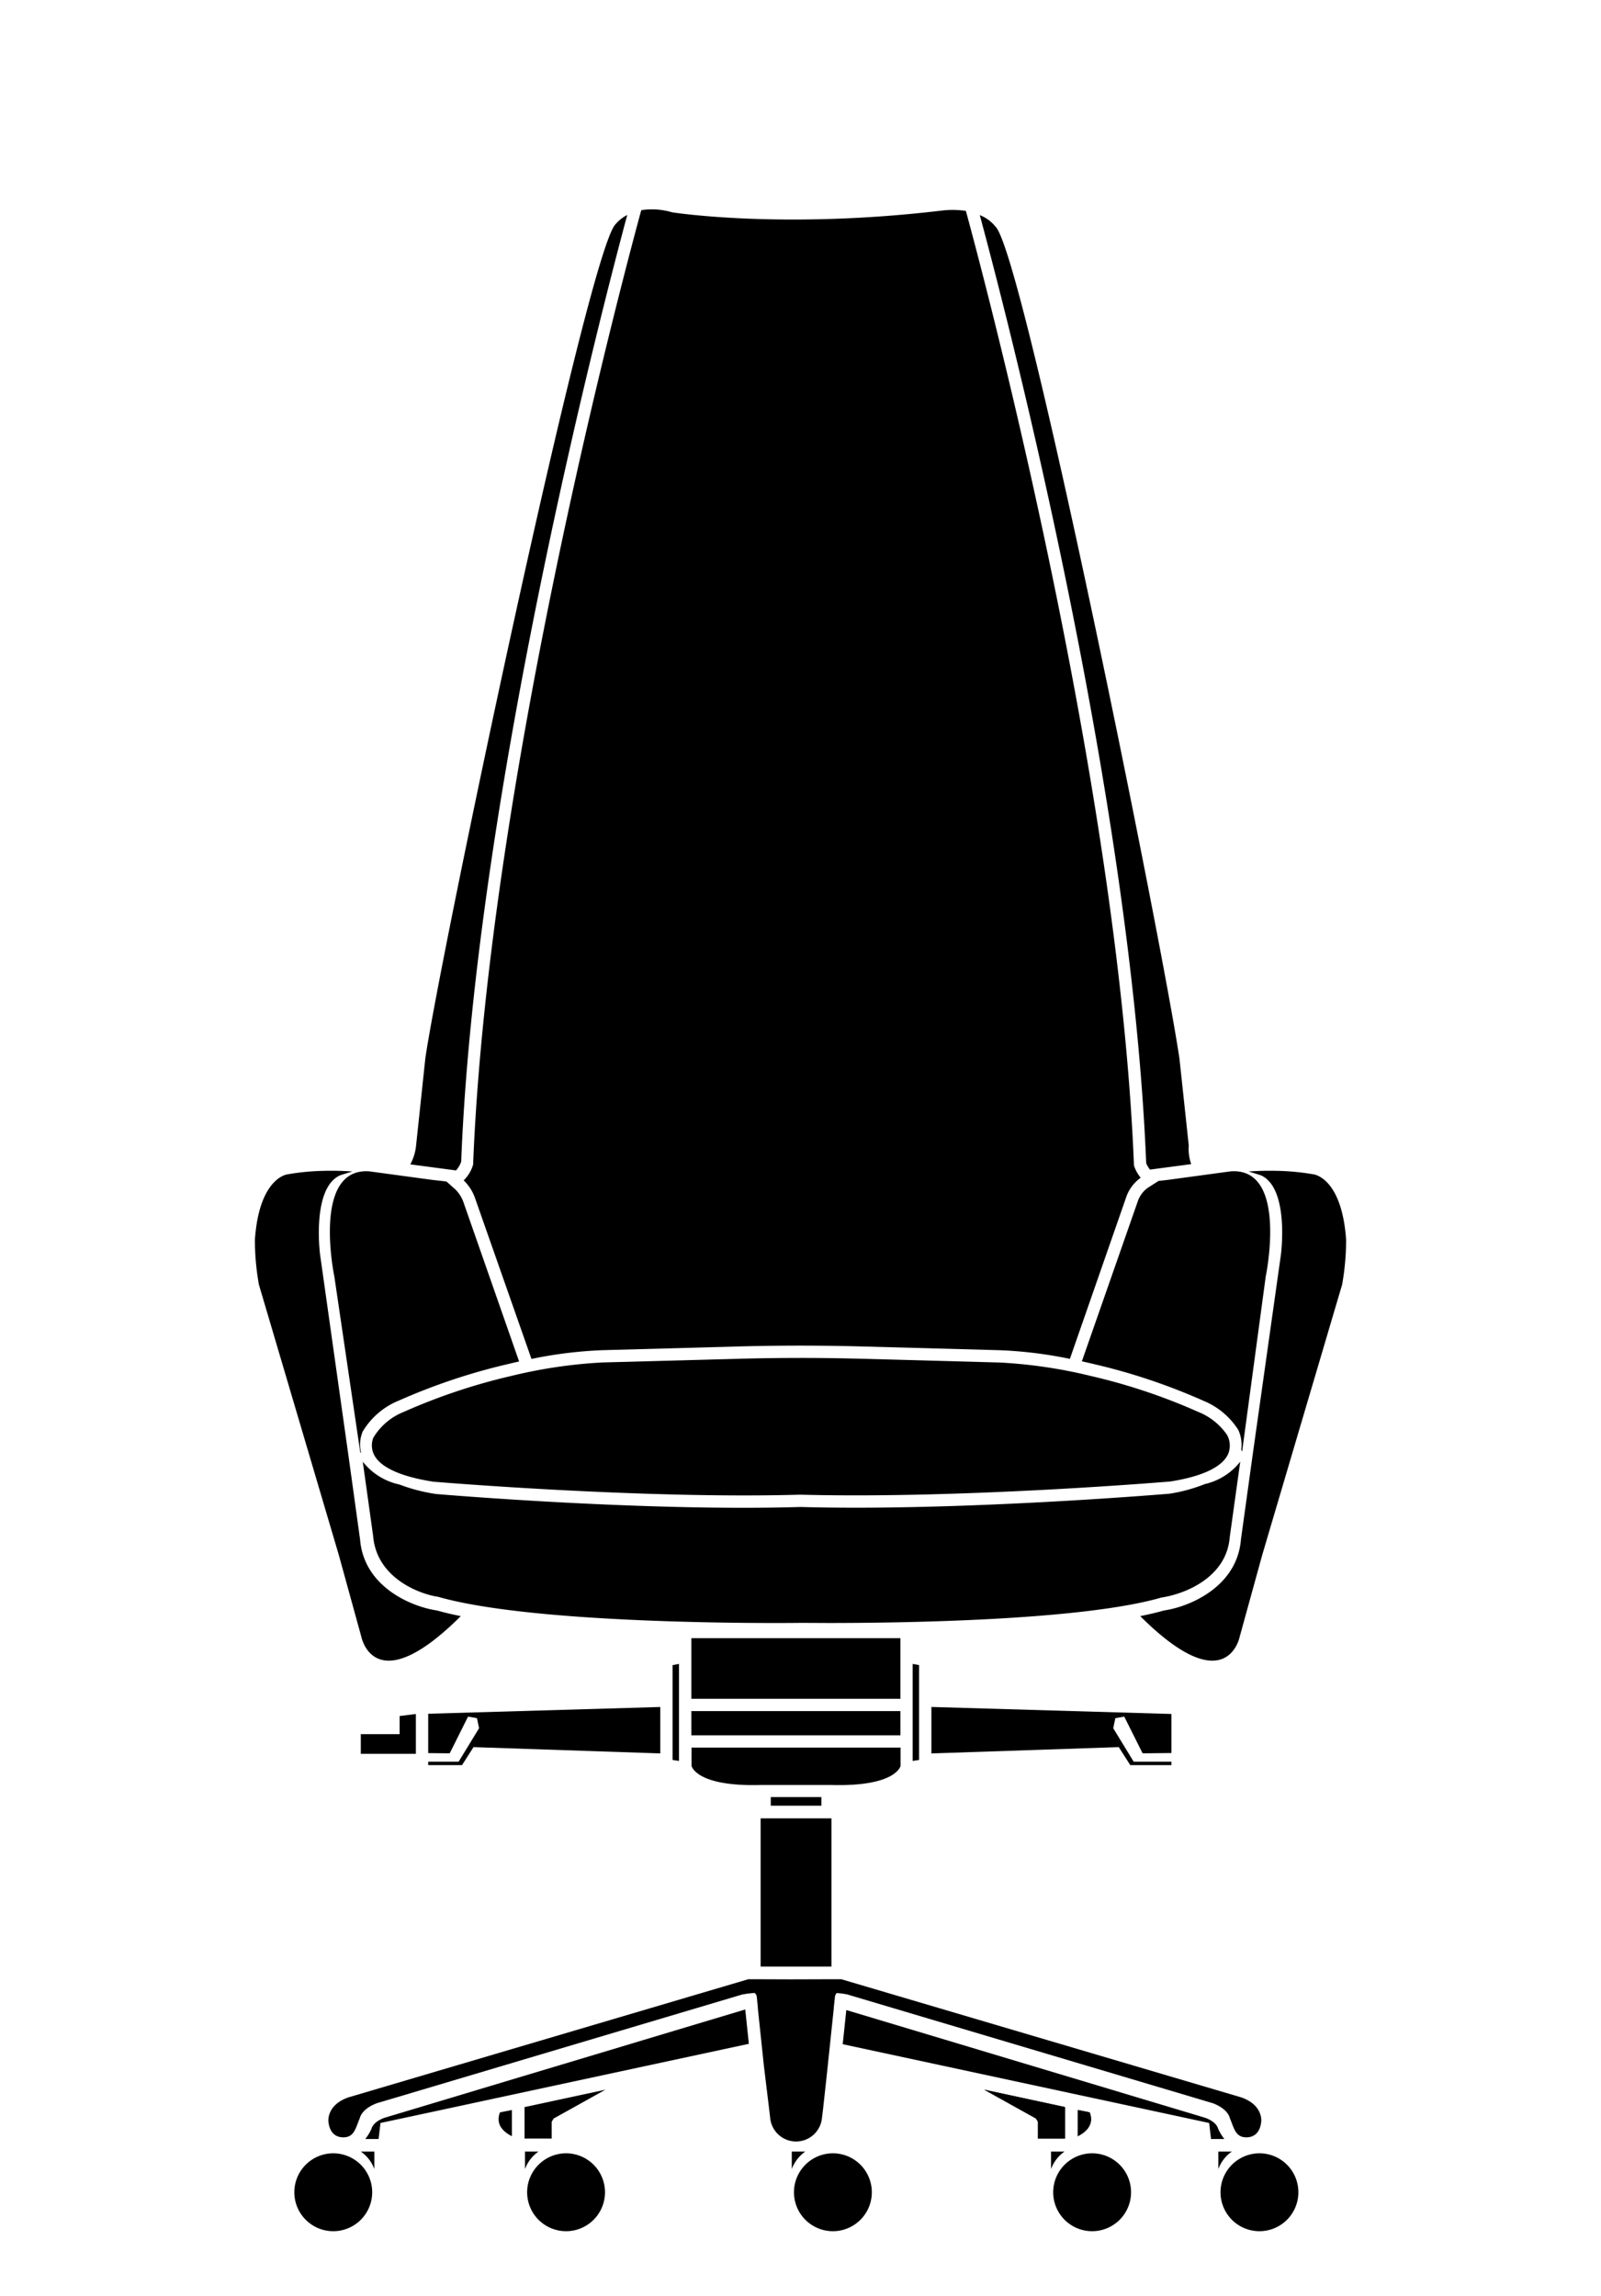
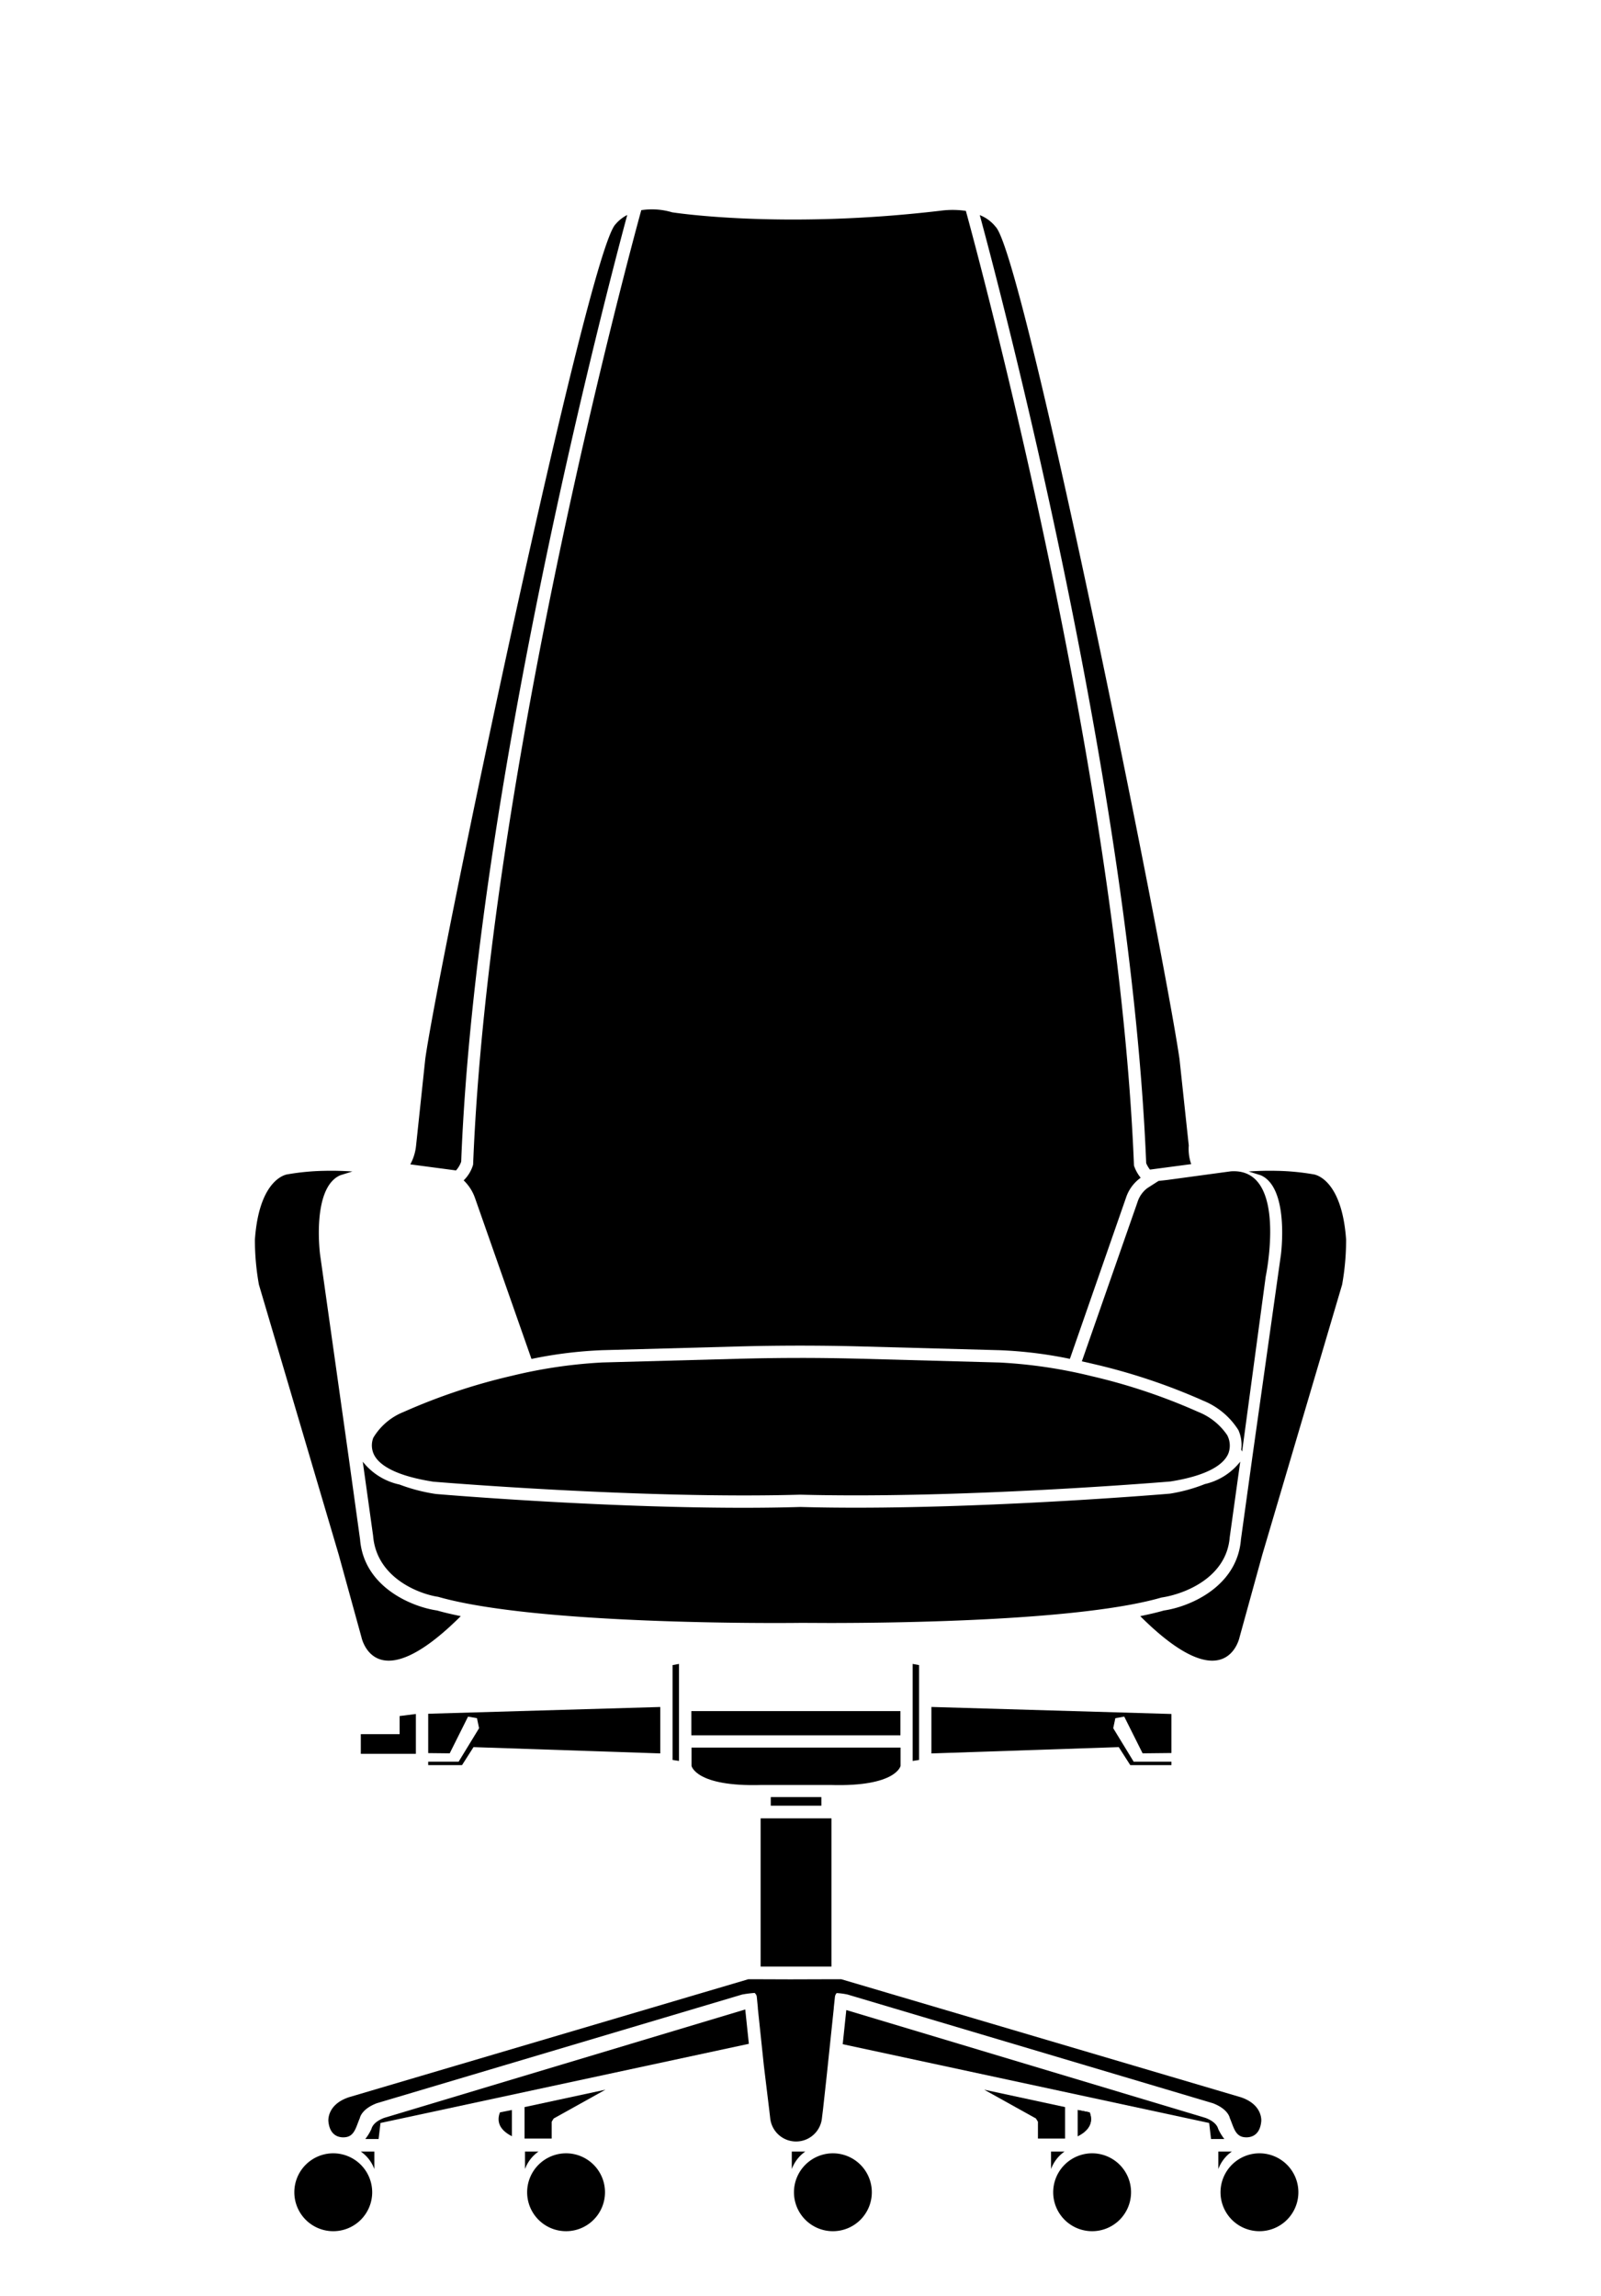
<svg xmlns="http://www.w3.org/2000/svg" id="Livello_1" data-name="Livello 1" viewBox="0 0 155.828 223.374">
  <defs>
    <style>.cls-1,.cls-3{fill:none;}.cls-2{clip-path:url(#clip-path);}.cls-3{stroke:#070606;stroke-miterlimit:10;stroke-width:0.1px;}</style>
    <clipPath id="clip-path">
      <rect class="cls-1" x="7.208" y="-15.582" width="141.411" height="254.539" />
    </clipPath>
  </defs>
  <g class="cls-2">
    <rect class="cls-3" x="-6.931" y="-29.72" width="169.69" height="282.818" />
    <path d="M44.385,113.88a2.504,2.504,0,0,0,.503-.852C46.293,76.725,59.183,27.83,61.051,20.916a3.672,3.672,0,0,0-1.143.906C57.196,24.544,42.687,93.818,41.394,103.017l-.896,8.437a4.805,4.805,0,0,1-.563,1.836Z" />
    <path d="M111.928,113.8l4.015-.533a4.426,4.426,0,0,1-.239-1.814l-.904-8.437C113.141,91.75,99.616,24.789,96.906,22.067a3.703,3.703,0,0,0-1.542-1.137c2.219,8.187,14.712,55.693,16.197,92.245a2.676,2.676,0,0,0,.367.625" />
    <path d="M119.791,113.968l-6.158.836-.87.098-1.088.696a2.752,2.752,0,0,0-.97,1.393l-5.406,15.463c.652.142,1.091.249,1.147.263a58.854,58.854,0,0,1,10.664,3.566,7.275,7.275,0,0,1,3.424,2.861,3.511,3.511,0,0,1,.277,1.9l.086.192,2.299-17.041s2.227-10.622-3.406-10.227" />
-     <path d="M35.301,139.285a7.26,7.26,0,0,1,3.492-2.999A59.253,59.253,0,0,1,49.538,132.699c.034-.01.405-.102.988-.229l-5.422-15.513a3.271,3.271,0,0,0-.772-1.217l-.854-.764a2.023,2.023,0,0,0-.245-.046l-1.127-.126-6.158-.834c-5.633-.397-3.406,10.227-3.406,10.227L35.069,141.343l.072-.016a3.294,3.294,0,0,1,.16-2.041" />
    <path d="M51.729,132.222a41.801,41.801,0,0,1,6.87-.852l13.224-.361c4.015-.11,8.092-.11,12.11,0l13.385.363a41.562,41.562,0,0,1,6.816.842l5.453-15.652a3.871,3.871,0,0,1,1.437-1.968,3.829,3.829,0,0,1-.652-1.185c-1.505-37.977-15.179-88.582-16.363-92.89a8.918,8.918,0,0,0-2.43-.02c-15.543,1.842-26.164.158-26.164.158a6.853,6.853,0,0,0-2.999-.208c-1.07,3.895-14.87,54.805-16.367,92.866a3.496,3.496,0,0,1-.92,1.533,4.369,4.369,0,0,1,1.103,1.714Z" />
    <path d="M77.877,132.124c-2.011,0-4.025.03-6.022.082l-13.224.359a47.756,47.756,0,0,0-8.784,1.291A58.008,58.008,0,0,0,39.285,137.38a6.049,6.049,0,0,0-2.951,2.51,2.063,2.063,0,0,0,.018,1.534c.543,1.287,2.558,2.235,5.825,2.742.12.008,20.284,1.702,35.702,1.263,1.812.046,3.61.066,5.434.066,14.469,0,30.46-1.335,30.61-1.351,3.121-.491,5.092-1.431,5.633-2.718a2.171,2.171,0,0,0-.114-1.794,6.146,6.146,0,0,0-2.818-2.257,57.156,57.156,0,0,0-10.386-3.48,47.648,47.648,0,0,0-8.944-1.325l-13.391-.365c-1.999-.052-4.015-.082-6.026-.082" />
    <path d="M77.99,157.901l2.7.012c7.154,0,24.632-.239,32.362-2.478,2.267-.335,6.326-1.942,6.639-5.865l1.024-7.355-.002.002a6.098,6.098,0,0,1-3.44,2.179,15.901,15.901,0,0,1-3.408.934c-.204.02-16.225,1.365-30.54,1.365-1.818,0-3.612-.02-5.418-.07-15.279.459-35.313-1.247-35.495-1.265a17.063,17.063,0,0,1-3.522-.916,6.211,6.211,0,0,1-3.582-2.227l1.008,7.218c.341,4.196,4.677,5.699,6.322,5.93,9.496,2.722,32.731,2.572,35.353,2.536" />
-     <rect x="67.291" y="159.392" width="20.35" height="5.895" />
    <rect x="67.291" y="166.486" width="20.35" height="2.355" />
    <path d="M67.307,170.037v1.778s.407,2.049,6.806,1.86h6.735c6.399.19,6.806-1.86,6.806-1.86v-1.778Z" />
    <polygon points="88.832 161.894 89.455 162.01 89.455 171.239 88.832 171.334 88.832 161.894" />
    <polygon points="109.424 167.021 111.212 170.595 114.018 170.565 114.018 166.766 90.655 166.083 90.655 170.605 108.891 169.99 110.011 171.742 114.018 171.742 114.018 171.409 110.342 171.409 108.352 168.15 108.558 167.175 109.424 167.021" />
    <polyline points="40.478 166.766 38.896 166.967 38.896 168.729 35.118 168.729 35.118 170.643 40.478 170.643" />
    <polygon points="66.087 161.894 65.464 162.01 65.464 171.239 66.087 171.334 66.087 161.894" />
    <polygon points="41.677 166.744 41.677 170.573 43.77 170.595 45.556 167.022 46.424 167.175 46.629 168.151 44.638 171.41 41.677 171.41 41.677 171.743 44.969 171.743 46.088 169.991 64.265 170.603 64.265 166.086 41.677 166.744" />
    <path d="M127.849,114.261a23.229,23.229,0,0,0-3.538-.341c-.986-.026-1.928.006-2.78.062l1.171.365c2.822,1.215,1.975,7.706,1.975,7.706L121.906,141.684l-1.123,8.098c-.373,4.657-5.07,6.569-7.501,6.916-.688.2-1.477.379-2.301.549,8.391,8.359,9.668,2.047,9.668,2.047l2.217-8.038,7.764-26.262a24.652,24.652,0,0,0,.389-4.386c-.431-6.062-3.171-6.348-3.171-6.348" />
    <path d="M27.98,114.261a23.227,23.227,0,0,1,3.538-.341c.988-.026,1.928.006,2.78.062l-1.171.365c-2.822,1.215-1.975,7.706-1.975,7.706L33.923,141.684l1.123,8.098c.373,4.657,5.07,6.569,7.501,6.916.688.2,1.477.379,2.301.549-8.391,8.359-9.668,2.047-9.668,2.047l-2.215-8.038-7.764-26.262a24.529,24.529,0,0,1-.391-4.386c.429-6.062,3.171-6.348,3.171-6.348" />
    <rect x="75.02" y="174.853" width="4.925" height="0.836" />
    <rect x="74.032" y="176.922" width="6.896" height="14.419" />
    <path d="M32.435,209.512a3.789,3.789,0,1,0,3.791,3.789,3.793,3.793,0,0,0-3.791-3.789" />
    <path d="M49.824,205.296v2.554c-1.395-.708-1.437-1.612-1.163-2.321Z" />
    <polygon points="51.056 205.015 51.056 208.08 53.697 208.08 53.697 206.44 53.891 206.124 58.93 203.321 51.056 205.015" />
    <path d="M104.897,205.296v2.554c1.393-.708,1.439-1.612,1.163-2.321Z" />
    <polygon points="103.666 205.015 103.666 208.08 101.024 208.08 101.024 206.44 100.83 206.124 95.792 203.321 103.666 205.015" />
    <path d="M72.536,195.516,37.392,206.064c-1.05.403-1.193.926-1.241,1.08a4.793,4.793,0,0,1-.597.976h1.295l.184-1.558,35.854-7.704Z" />
    <path d="M117.328,206.064l-34.956-10.492-.349,3.324,35.667,7.665.182,1.558h1.295a4.873,4.873,0,0,1-.595-.976c-.048-.154-.192-.676-1.243-1.08" />
    <path d="M120.756,204.053,81.882,192.573l-.796.002-.002-.002-3.933.012-.441.002v-.002l-3.378-.012h-.495L33.966,204.053c-2.205.734-2.001,2.359-2.001,2.359.16,1.626,1.345,1.572,1.648,1.533.912-.094,1.05-1.052,1.407-1.848.016-.09.204-.906,1.652-1.457l35.557-10.576a10.818,10.818,0,0,1,1.221-.156.608.608,0,0,1,.206.343l.11,1.121h-.008l.591,5.617.529,4.356.084.72a2.532,2.532,0,0,0,5.044-.02l.104-.846.351-3.199.694-6.607-.006-.002.116-1.095a.649.649,0,0,1,.172-.375,6.604,6.604,0,0,1,1.058.142l35.555,10.576c1.451.551,1.638,1.367,1.654,1.457.355.796.495,1.754,1.407,1.848.303.04,1.489.094,1.648-1.533,0,0,.202-1.624-2.001-2.359" />
    <path d="M104.897,205.296v2.554c1.393-.708,1.439-1.612,1.163-2.321Z" />
-     <polygon points="103.666 205.015 103.666 208.08 101.024 208.08 101.024 206.44 100.83 206.124 95.792 203.321 103.666 205.015" />
    <path d="M35.118,209.341a3.586,3.586,0,0,1,1.317,1.702l.002-1.702Z" />
    <path d="M122.584,209.512a3.789,3.789,0,1,1-3.789,3.789,3.793,3.793,0,0,1,3.789-3.789" />
    <path d="M119.9,209.341a3.586,3.586,0,0,0-1.317,1.702l-.002-1.702Z" />
    <path d="M106.3,209.512a3.789,3.789,0,1,1-3.791,3.789,3.793,3.793,0,0,1,3.791-3.789" />
    <path d="M103.615,209.341a3.574,3.574,0,0,0-1.315,1.702l-.002-1.702Z" />
    <path d="M81.067,209.512a3.789,3.789,0,1,1-3.789,3.789,3.793,3.793,0,0,1,3.789-3.789" />
    <path d="M78.384,209.341a3.586,3.586,0,0,0-1.317,1.702l-.002-1.702Z" />
    <path d="M55.098,209.512a3.789,3.789,0,1,1-3.791,3.789,3.793,3.793,0,0,1,3.791-3.789" />
    <path d="M52.415,209.341a3.586,3.586,0,0,0-1.317,1.702l-.002-1.702Z" />
    <rect class="cls-3" x="-6.931" y="-29.72" width="169.69" height="282.818" />
  </g>
</svg>